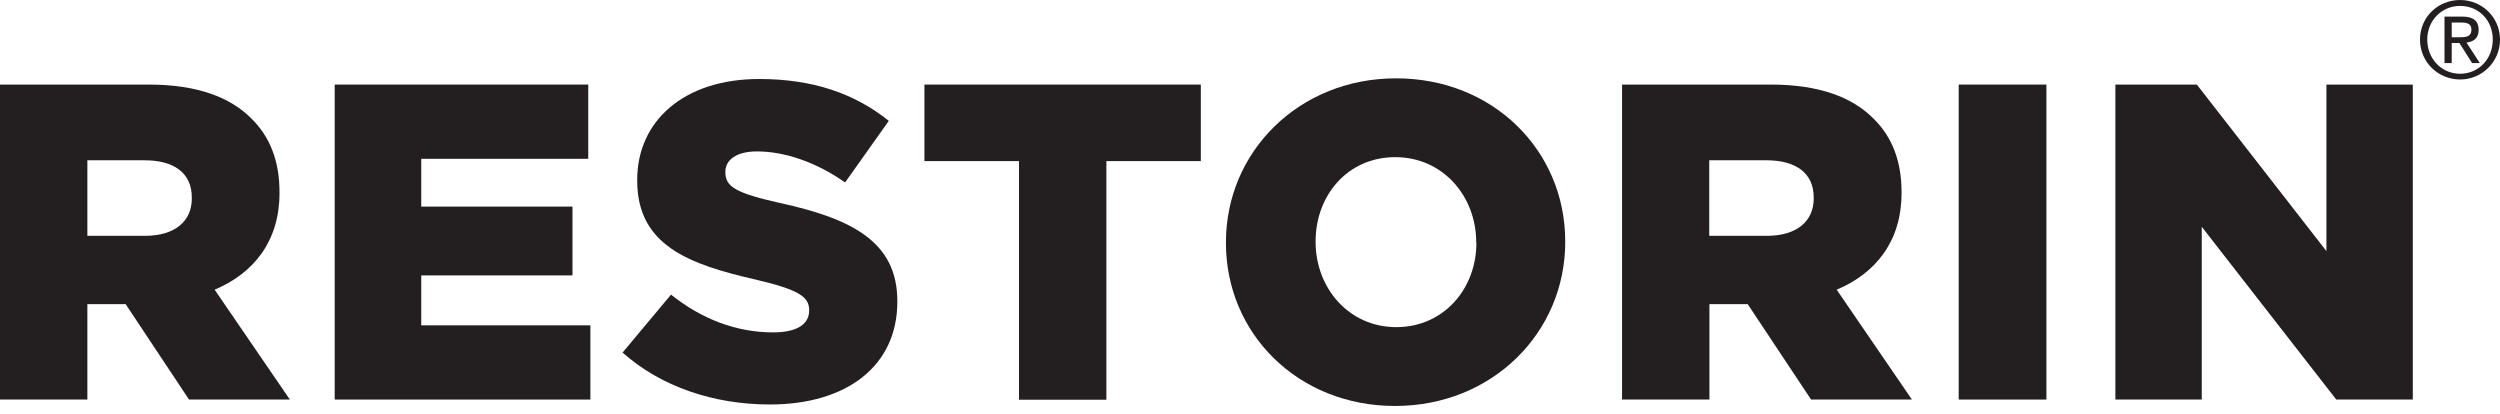
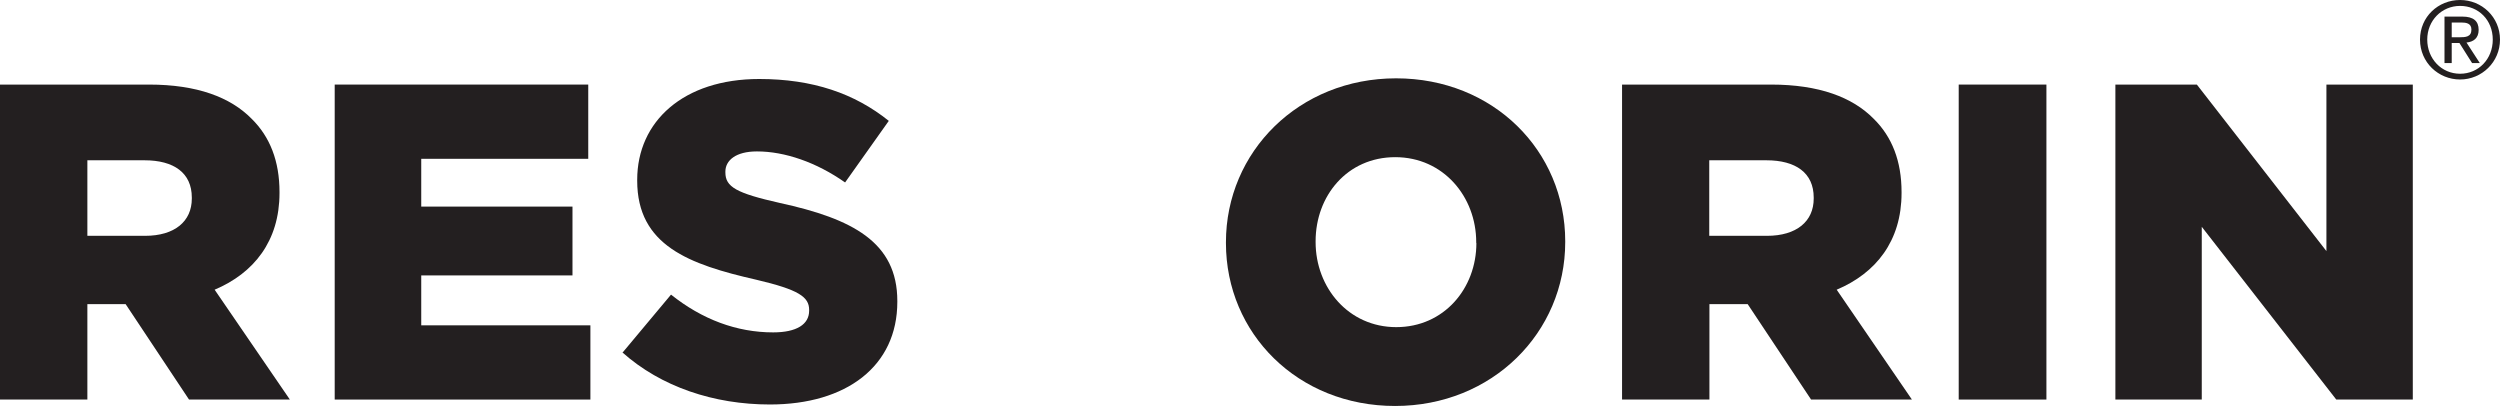
<svg xmlns="http://www.w3.org/2000/svg" width="157" height="26" viewBox="0 0 157 26" fill="none">
  <path d="M154.494 0C155.855 5.9507e-08 157 1.073 157 2.486C157 3.898 155.855 4.992 154.494 4.992C153.132 4.992 151.977 3.919 151.977 2.486C151.977 1.052 153.122 -5.99578e-08 154.494 0ZM154.494 4.631C155.649 4.631 156.546 3.713 156.546 2.486C156.546 1.258 155.649 0.371 154.494 0.371C153.339 0.371 152.431 1.289 152.431 2.486C152.431 3.682 153.318 4.631 154.494 4.631ZM153.514 1.042H154.638C155.329 1.042 155.659 1.32 155.659 1.877C155.659 2.403 155.329 2.63 154.896 2.671L155.731 3.96H155.247L154.453 2.702H153.968V3.96H153.514V1.031V1.042ZM153.968 2.341H154.442C154.845 2.341 155.205 2.321 155.205 1.856C155.205 1.464 154.875 1.413 154.566 1.413H153.968V2.341Z" fill="#231F20" />
  <path d="M-2.95004e-06 5.311L9.354 5.311C12.376 5.311 14.47 6.105 15.8 7.457C16.955 8.591 17.553 10.117 17.553 12.067V12.118C17.553 15.14 15.944 17.151 13.479 18.193L18.203 25.092H11.871L7.89 19.1H5.487L5.487 25.092H-3.8147e-06L-2.95004e-06 5.311ZM9.107 14.81C10.973 14.81 12.046 13.902 12.046 12.469V12.407C12.046 10.85 10.912 10.066 9.076 10.066L5.487 10.066V14.81H9.107Z" fill="#231F20" />
  <path d="M36.942 5.311V9.973L26.454 9.973V12.974L35.952 12.974V17.296L26.454 17.296V20.431L37.077 20.431V25.092L21.019 25.092V5.311L36.942 5.311Z" fill="#231F20" />
  <path d="M39.088 22.153L42.14 18.502C44.09 20.059 46.266 20.874 48.555 20.874C50.03 20.874 50.814 20.369 50.814 19.513V19.461C50.814 18.646 50.164 18.193 47.483 17.564C43.275 16.605 40.016 15.418 40.016 11.345V11.293C40.016 7.622 42.924 4.961 47.679 4.961C51.041 4.961 53.671 5.868 55.816 7.591L53.072 11.458C51.268 10.19 49.288 9.509 47.534 9.509C46.204 9.509 45.554 10.076 45.554 10.777V10.829C45.554 11.737 46.235 12.129 48.978 12.747C53.526 13.737 56.352 15.202 56.352 18.904V18.956C56.352 22.999 53.155 25.402 48.349 25.402C44.842 25.402 41.511 24.298 39.077 22.122L39.088 22.153Z" fill="#231F20" />
-   <path d="M58.054 10.117V5.311L75.411 5.311V10.117H69.481V25.103H63.994V10.117H58.054Z" fill="#231F20" />
  <path d="M76.989 15.264V15.212C76.989 9.53 81.568 4.919 87.674 4.919C93.779 4.919 98.296 9.468 98.296 15.15V15.202C98.296 20.884 93.717 25.495 87.612 25.495C81.506 25.495 76.989 20.946 76.989 15.264ZM92.707 15.264V15.212C92.707 12.355 90.644 9.87 87.622 9.87C84.6 9.87 82.62 12.304 82.62 15.15V15.202C82.62 18.059 84.683 20.544 87.684 20.544C90.685 20.544 92.717 18.11 92.717 15.264H92.707Z" fill="#231F20" />
  <path d="M101.865 5.311L111.219 5.311C114.241 5.311 116.334 6.106 117.665 7.457C118.82 8.591 119.418 10.117 119.418 12.067V12.118C119.418 15.14 117.809 17.151 115.344 18.193L120.068 25.092H113.736L109.755 19.1H107.352V25.092H101.865V5.311ZM110.961 14.81C112.828 14.81 113.901 13.902 113.901 12.469V12.407C113.901 10.85 112.766 10.066 110.93 10.066H107.341V14.81L110.961 14.81Z" fill="#231F20" />
-   <path d="M123.007 5.311L128.515 5.311V25.092H123.007V5.311Z" fill="#231F20" />
+   <path d="M123.007 5.311L128.515 5.311V25.092H123.007V5.311" fill="#231F20" />
  <path d="M132.846 5.311L137.962 5.311L146.099 15.769V5.311L151.524 5.311V25.092H146.718L138.271 14.243V25.092H132.846V5.311Z" fill="#231F20" />
</svg>